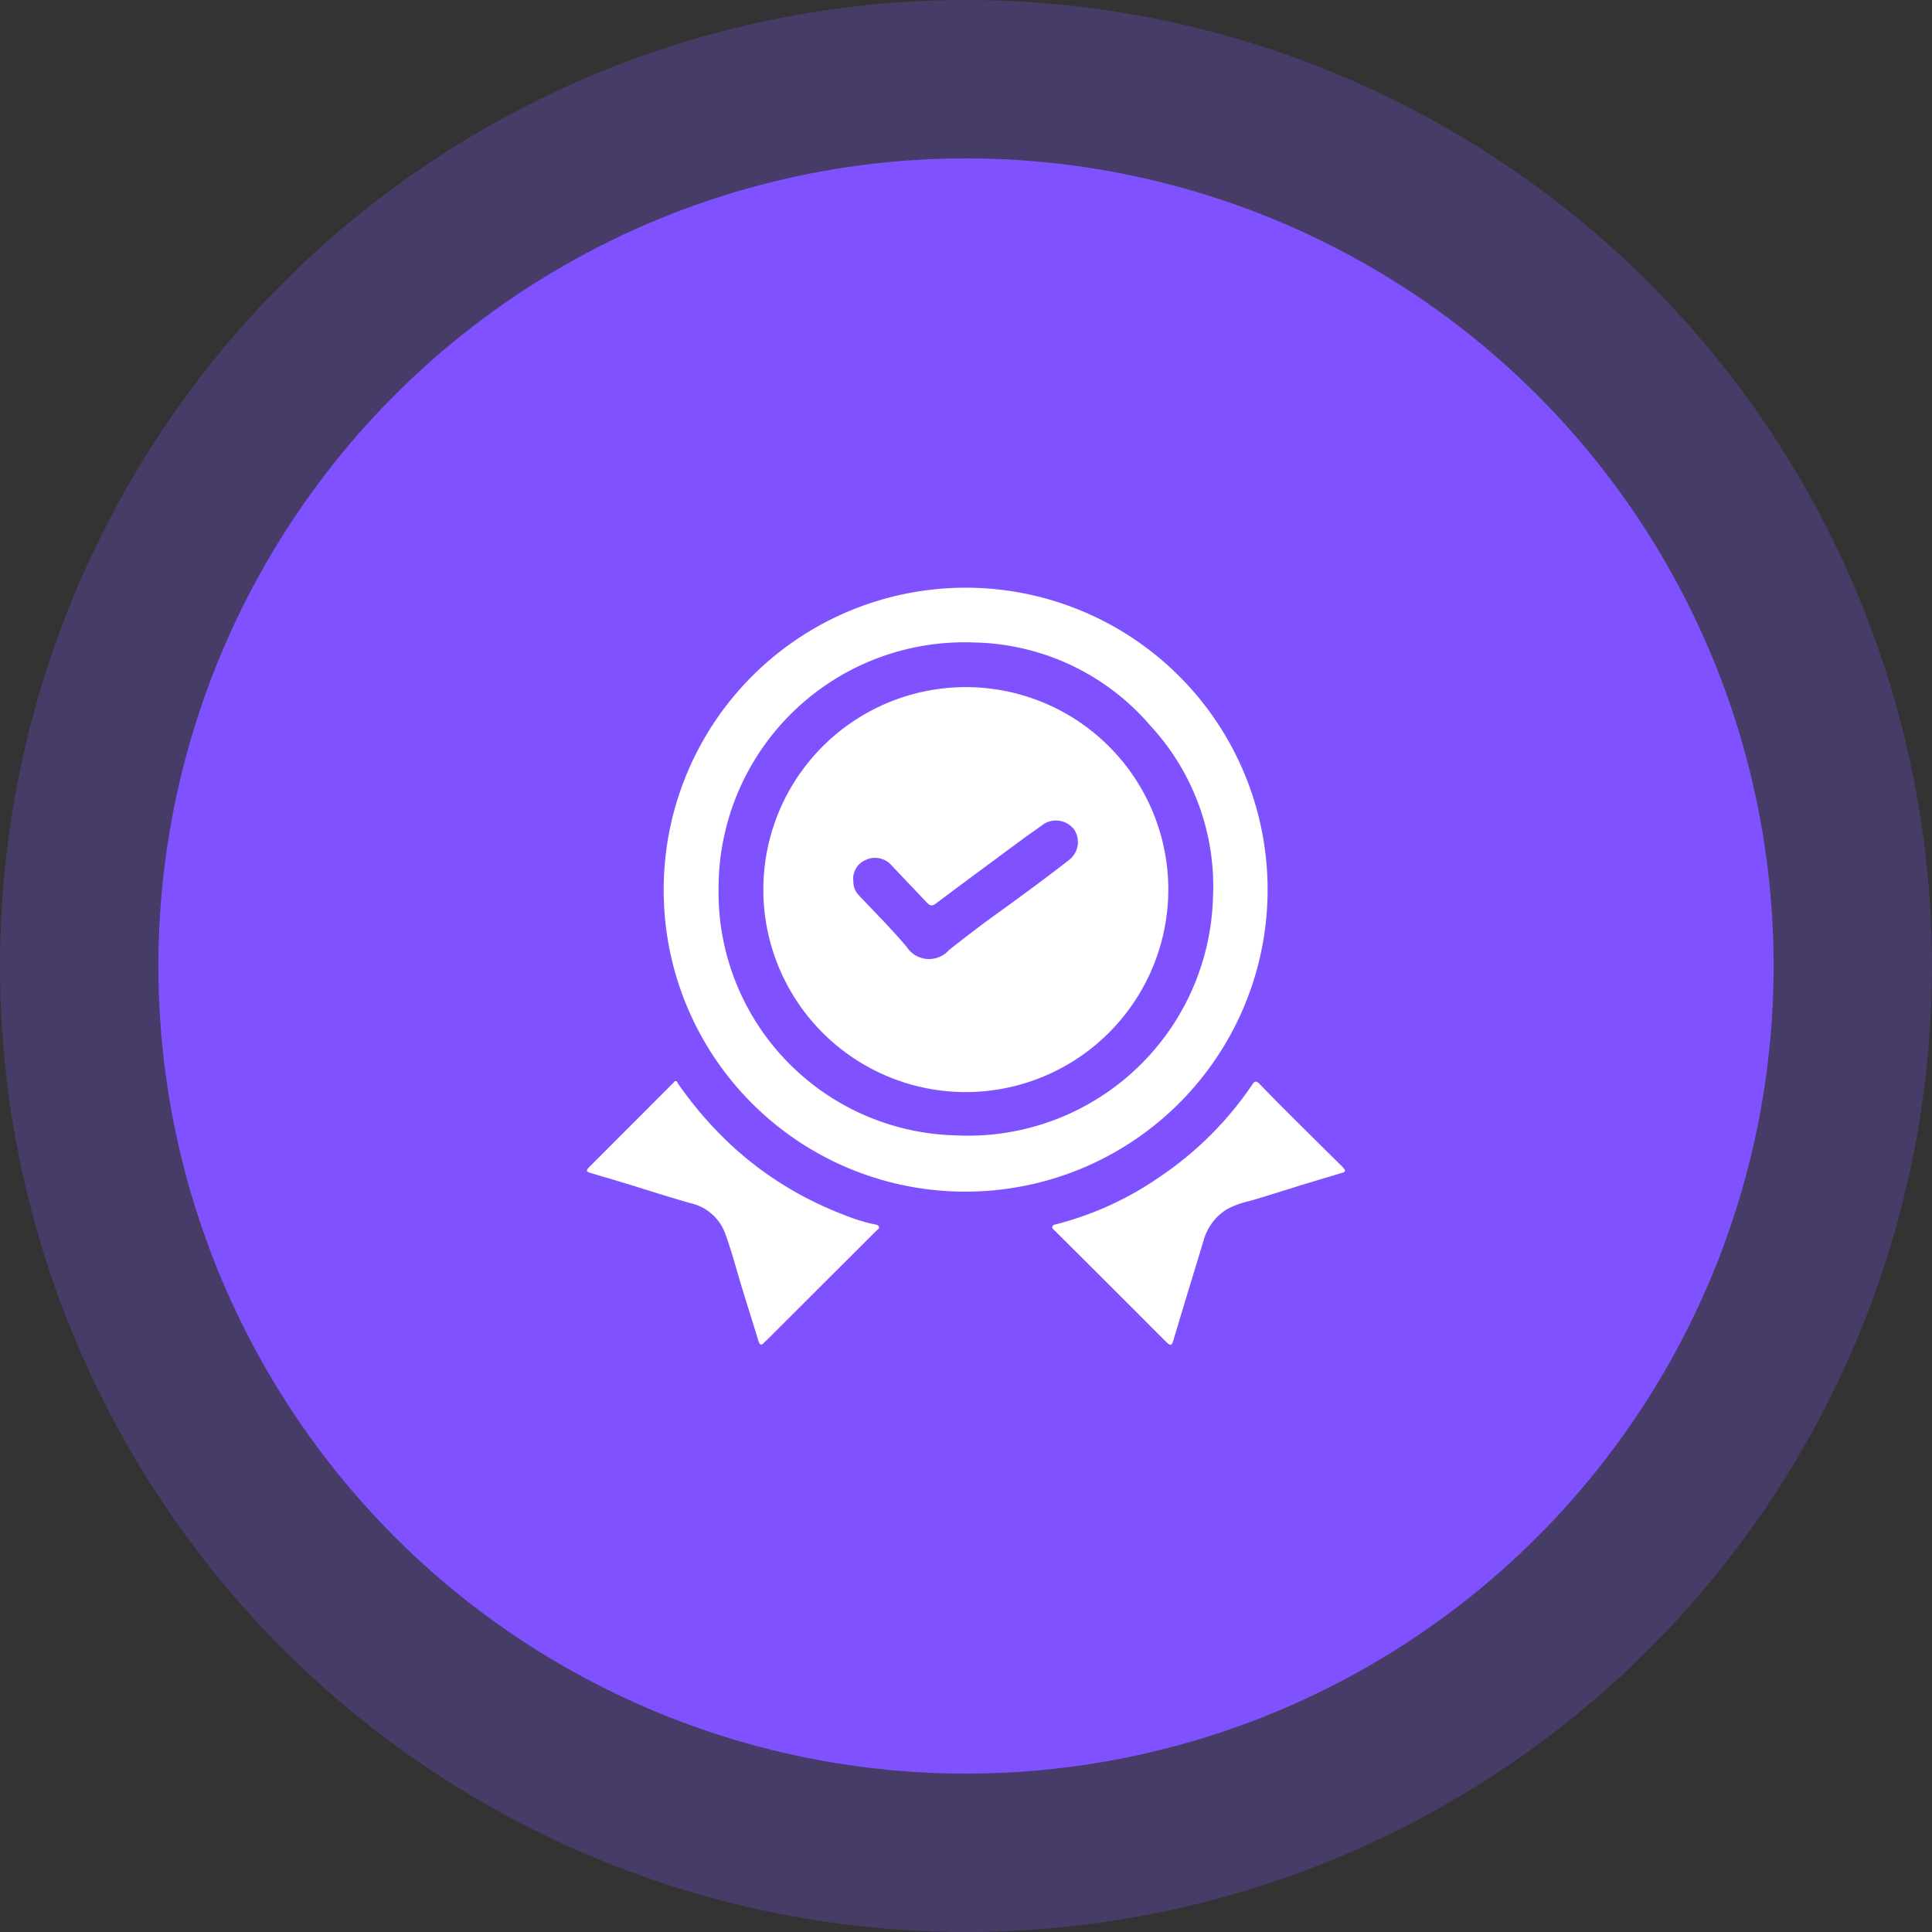
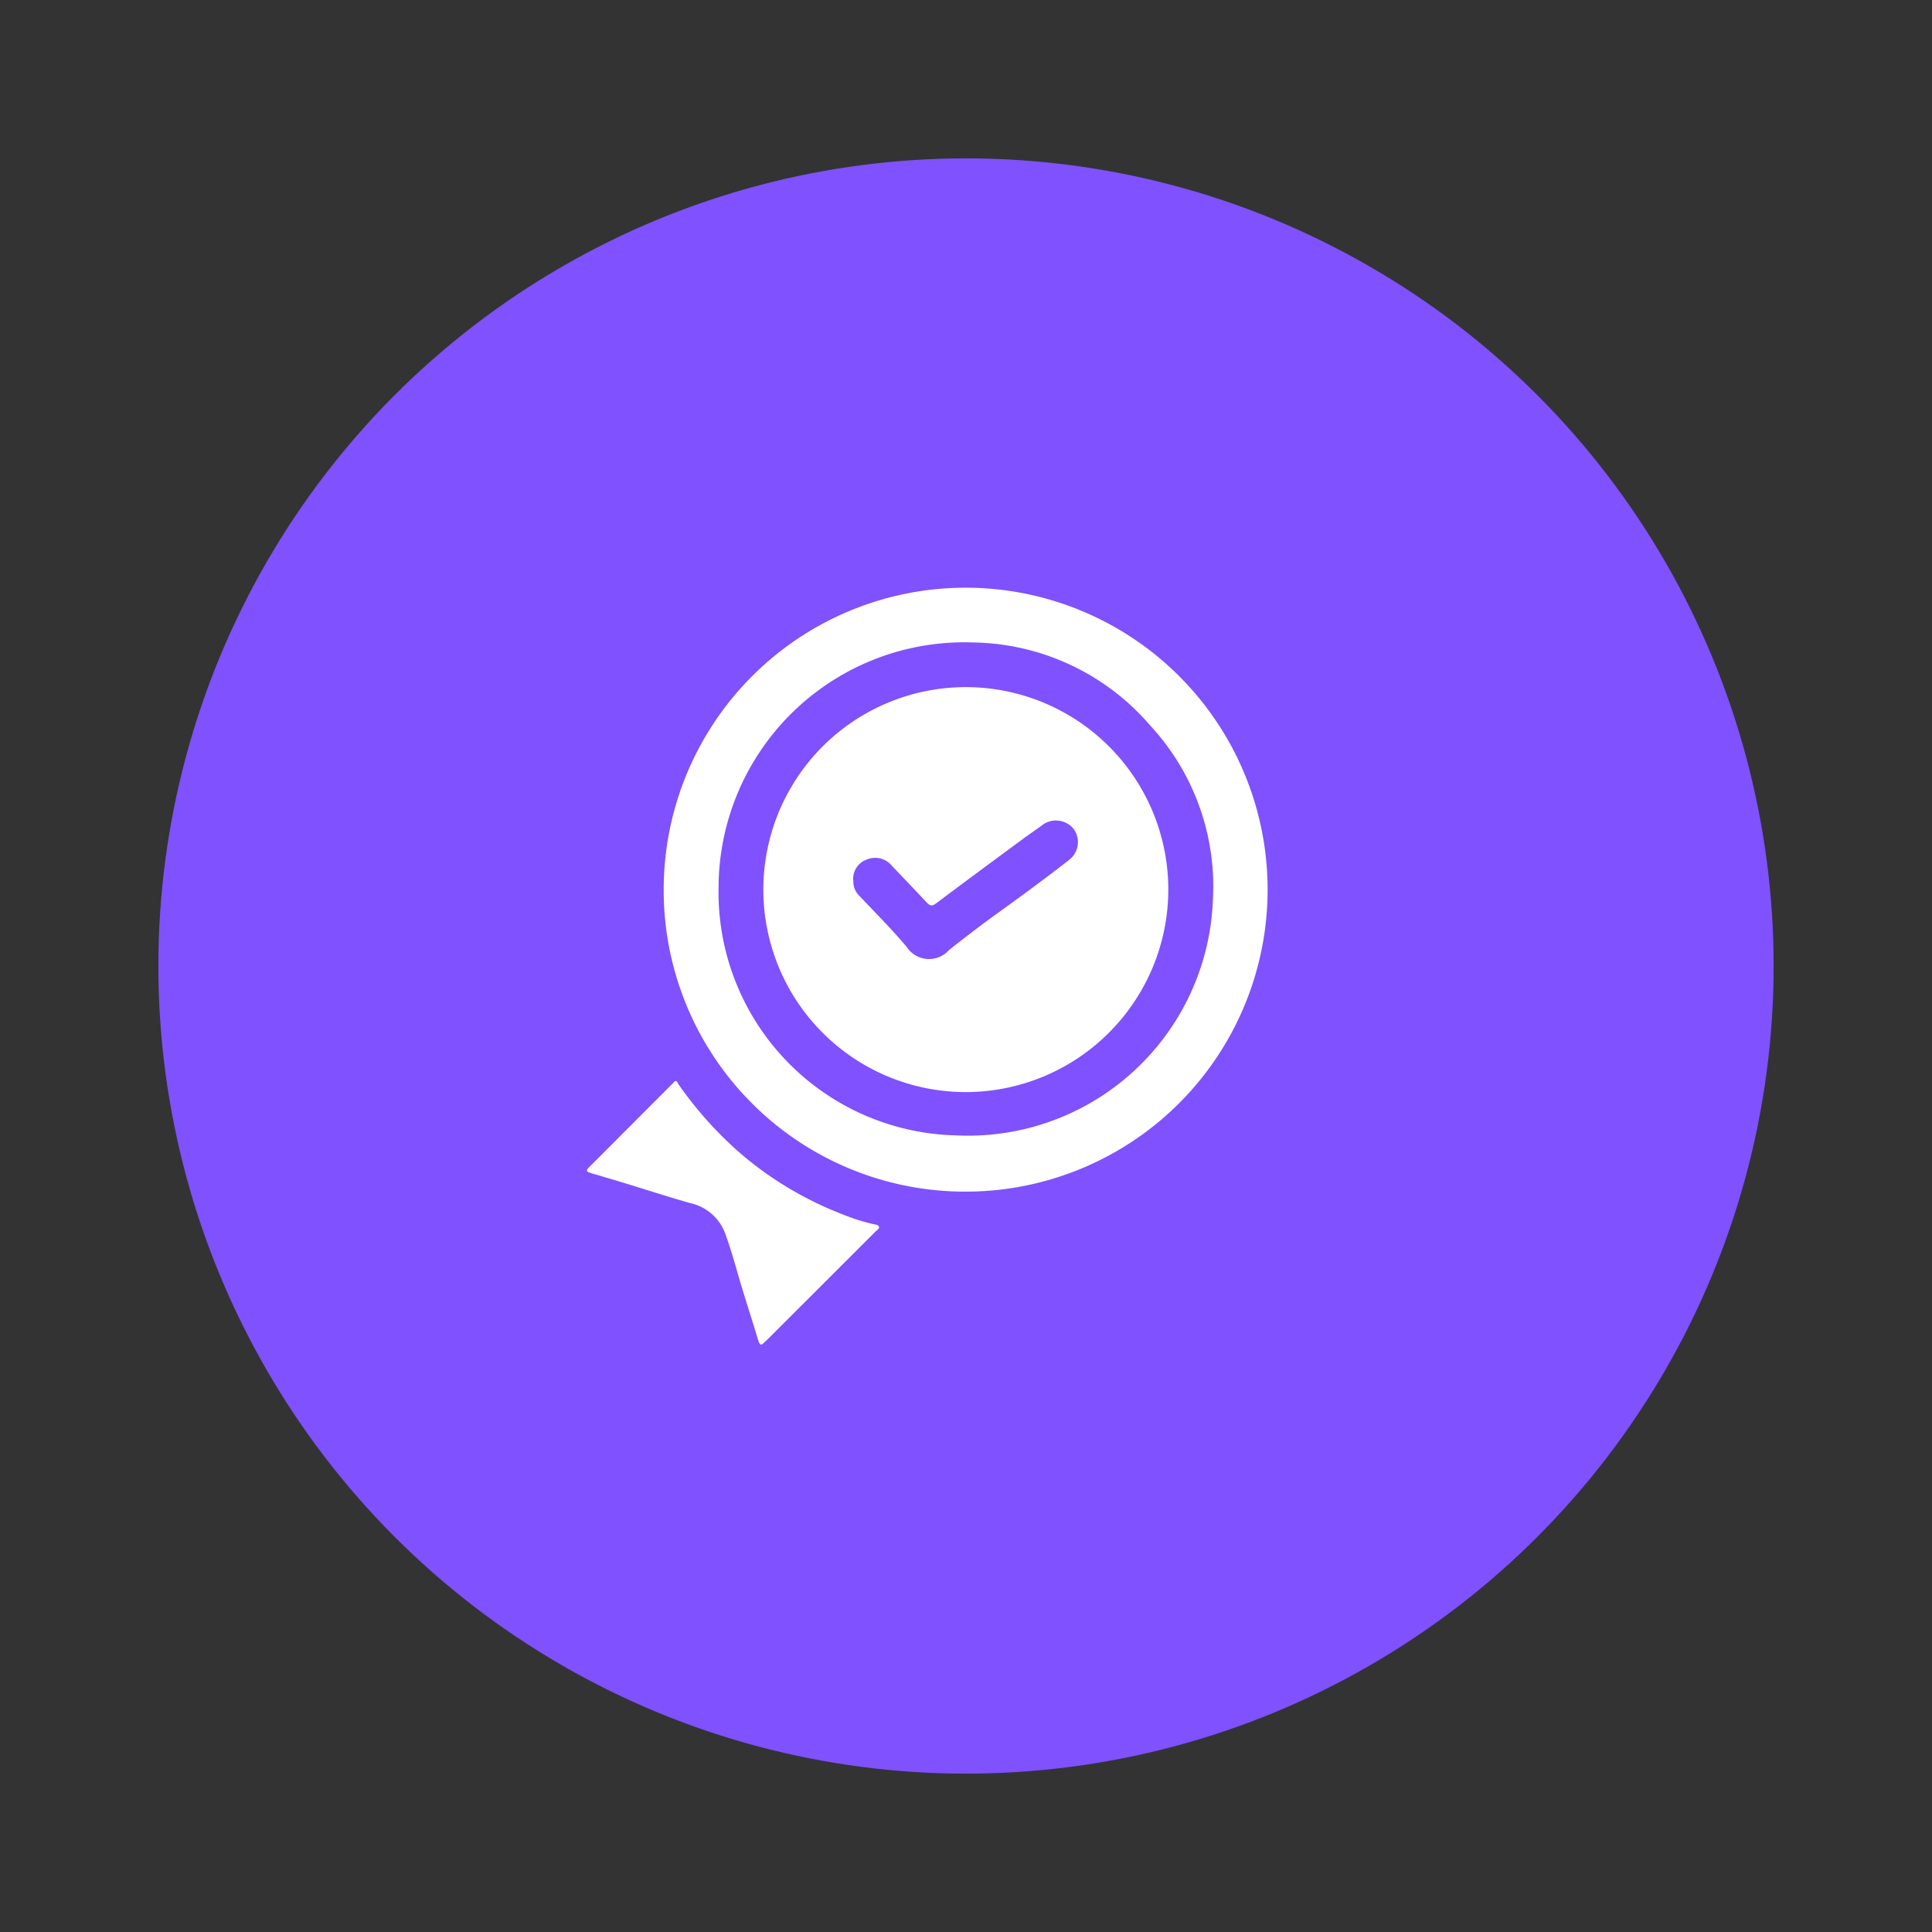
<svg xmlns="http://www.w3.org/2000/svg" width="61" height="61" viewBox="0 0 61 61">
  <rect x="0" y="0" width="61" height="61" fill="#333333" stroke="none" />
  <defs>
    <clipPath id="clip-path">
      <rect id="Rectangle_39971" data-name="Rectangle 39971" width="23.94" height="23.919" fill="#fff" />
    </clipPath>
  </defs>
  <g id="Group_62737" data-name="Group 62737" transform="translate(-171 -1895)">
-     <circle id="Ellipse_1905" data-name="Ellipse 1905" cx="30.5" cy="30.5" r="30.5" transform="translate(171 1895)" fill="#7f51ff" opacity="0.26" />
    <circle id="Ellipse_1901" data-name="Ellipse 1901" cx="25.5" cy="25.5" r="25.5" transform="translate(176 1900)" fill="#7f51ff" />
    <g id="Group_62808" data-name="Group 62808" transform="translate(189.53 1913.541)">
      <g id="Group_62807" data-name="Group 62807" clip-path="url(#clip-path)">
        <path id="Path_94560" data-name="Path 94560" d="M25.867,9.5a9.534,9.534,0,1,1,9.659,9.583A9.517,9.517,0,0,1,25.867,9.5m9.208,7.807a7.737,7.737,0,0,0,8.134-7.482,7.469,7.469,0,0,0-1.976-5.453,7.513,7.513,0,0,0-5.59-2.627A7.76,7.76,0,0,0,27.6,9.472a7.678,7.678,0,0,0,7.477,7.835" transform="translate(-23.442 -0.001)" fill="#fff" />
-         <path id="Path_94561" data-name="Path 94561" d="M165.956,169.335c-.016.069-.08.07-.123.083-.4.123-.8.239-1.193.36-.568.174-1.133.357-1.7.523a2.78,2.78,0,0,0-.714.258,1.69,1.69,0,0,0-.741.993c-.158.532-.323,1.063-.484,1.594s-.313,1.038-.469,1.557c-.051.169-.087.181-.232.038-.37-.363-.732-.735-1.1-1.1q-1.2-1.2-2.406-2.4c-.041-.041-.1-.079-.081-.137s.093-.064.148-.077a10.16,10.16,0,0,0,3.234-1.484,10.815,10.815,0,0,0,2.917-2.9c.073-.107.113-.174.254-.028.628.653,1.276,1.286,1.918,1.926.226.225.455.448.681.673a1.139,1.139,0,0,1,.092.118" transform="translate(-142.016 -150.921)" fill="#fff" />
        <path id="Path_94562" data-name="Path 94562" d="M2.8,166.318c.061,0,.058.053.078.081a12.049,12.049,0,0,0,1.8,2.051,10.911,10.911,0,0,0,1.69,1.245,11.294,11.294,0,0,0,1.723.837,6.04,6.04,0,0,0,.946.3c.069.014.158.021.184.083s-.058.1-.1.145L5.677,174.5c-.023.023-.051.041-.072.065-.1.112-.149.09-.19-.047-.162-.532-.33-1.062-.494-1.593-.187-.609-.344-1.228-.565-1.824a1.519,1.519,0,0,0-1.082-.928c-.638-.18-1.268-.383-1.9-.578-.4-.123-.807-.243-1.211-.362-.2-.059-.208-.081-.063-.226q1.317-1.32,2.634-2.639c.023-.023.035-.053.067-.05" transform="translate(0 -150.725)" fill="#fff" />
        <path id="Path_94563" data-name="Path 94563" d="M65.719,46.421a6.393,6.393,0,1,1,6.392-6.259,6.4,6.4,0,0,1-6.392,6.259m-3.549-6.679a.611.611,0,0,0,.189.484c.506.536,1.03,1.057,1.5,1.62a.84.84,0,0,0,1.332.087c.486-.382.976-.76,1.478-1.122.776-.56,1.548-1.125,2.3-1.712a.711.711,0,0,0,.171-.966.721.721,0,0,0-.978-.164c-.2.151-.408.288-.608.436-.927.684-1.854,1.368-2.776,2.06-.133.1-.2.07-.3-.037-.374-.4-.76-.8-1.136-1.2a.684.684,0,0,0-.762-.145.649.649,0,0,0-.417.655" transform="translate(-53.755 -30.481)" fill="#fff" />
      </g>
    </g>
  </g>
</svg>